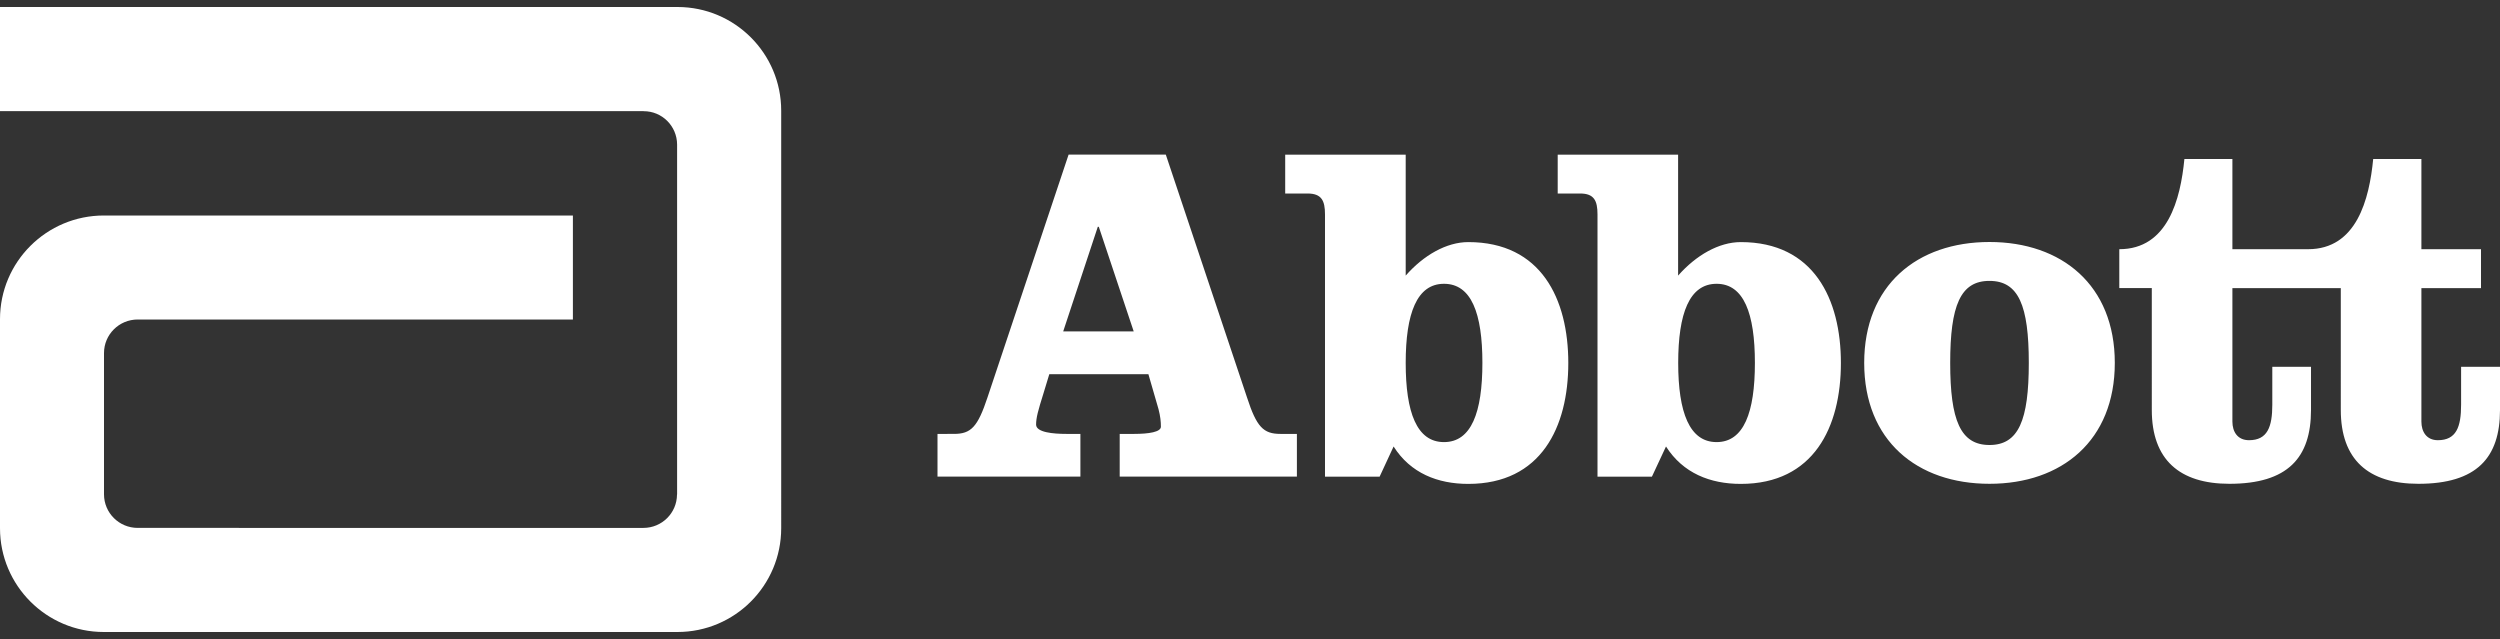
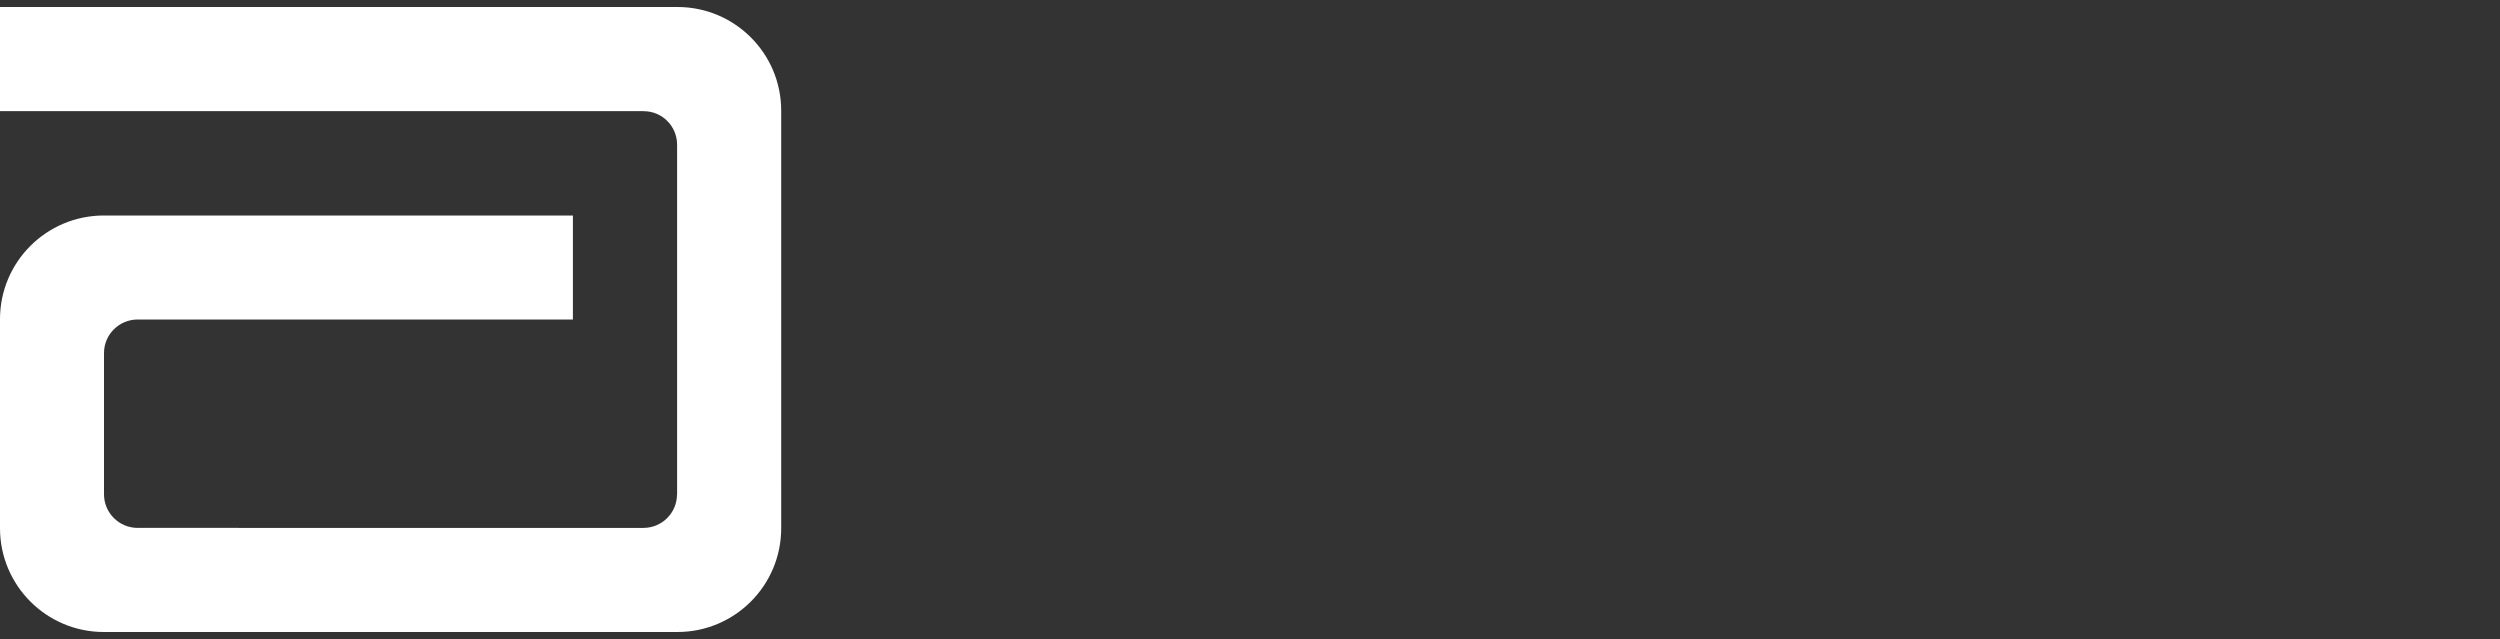
<svg xmlns="http://www.w3.org/2000/svg" version="1.1" id="Layer_1" x="0px" y="0px" viewBox="0 0 2500 639" style="enable-background:new 0 0 2500 639;" xml:space="preserve">
  <rect x="0" y="0" width="2500" height="639" fill="#333333" stroke="none" />
  <style type="text/css">
	.st0{fill:#FFFFFF;}
</style>
  <path class="st0" d="M677.5,7H0v104.1h643.6v0.1c18.4-0.1,33.4,14.8,33.5,33.3c0,0.1,0,0.2,0,0.2v349.6l-0.1,0.3  c-0.1,18.4-15.1,33.3-33.6,33.3H137.7c-18.6,0-33.7-15-33.7-33.6c0,0,0,0,0,0V353.1c0-18.6,15.1-33.6,33.7-33.6h435.2v-104h-469  C46.5,215.5,0,261.9,0,319.2v209C0,585.5,46.5,632,103.8,632h573.6c57.4,0,103.8-46.5,103.8-103.8V110.8C781.3,53.5,734.8,7,677.5,7  " />
-   <path class="st0" d="M1063.2,331.4h70.5l-34.9-104.6h-1L1063.2,331.4z M1165.8,154.6l81.2,242.8c9.6,29.6,16.4,36.5,33.4,36.5h16.5  v42.7h-177.2v-42.7h14.5c14.6,0,26.7-1.9,26.7-7.2c0-5-0.5-10.3-2.4-17.6l-10.1-34.9h-99.1l-5.9,19.4c-5.3,16.9-7.3,24.1-7.3,31  c0,7.8,17.1,9.3,30.3,9.3h14v42.7H937.5v-42.7H954c17,0,23.7-6.9,33.5-36.5l81.1-242.8L1165.8,154.6z M1405.7,362.9  c0,49.6,11.1,79.2,38.3,79.2c27.3,0,38.4-29.6,38.4-79.2c0-49.5-11-79.1-38.4-79.1C1416.9,283.8,1405.7,313.4,1405.7,362.9   M1325,214.4c0-13.7-3.4-20.9-17.5-20.9h-22.3v-38.8h120.5v120.9c17.9-20.4,40.8-33.5,62.6-33.5c72.9,0,100,56.9,100,120.9  c0,64.1-27.2,120.9-100,120.9c-30.6,0-57.8-10.7-74.7-37.4l-14,30.2H1325L1325,214.4z M1678.2,362.9c0,49.6,11.3,79.2,38.4,79.2  c27.2,0,38.3-29.6,38.3-79.2c0-49.5-11.1-79.1-38.3-79.1C1689.4,283.8,1678.2,313.4,1678.2,362.9 M1597.5,214.4  c0-13.7-3.4-20.9-17.4-20.9h-22.4v-38.8h120.4v120.9c18-20.4,40.8-33.5,62.7-33.5c72.9,0,100.1,56.9,100.1,120.9  c0,64.1-27.2,120.9-100.1,120.9c-30.6,0-57.8-10.7-74.8-37.4l-14.1,30.2h-54.4L1597.5,214.4z M1950.2,362.9  c0,57.3,10.2,82.1,39.3,82.1c29.1,0,39.3-24.8,39.3-82.1s-10.2-82-39.3-82C1960.4,280.8,1950.2,305.6,1950.2,362.9 M2114.8,362.9  c0,77.7-53,120.9-125.3,120.9c-72.5,0-125.3-43.2-125.3-120.9c0-77.7,52.9-120.9,125.3-120.9C2061.8,242,2114.8,285.2,2114.8,362.9   M2461.1,366.8v37.9c0,22.3-4.8,35.5-23.3,35.5c-11.1,0-16.4-8.3-16.4-18.6V288.1h59.6v-38.9h-59.6V159h-48.2  c-3.9,40.2-16.5,90.2-65.1,90.2h-75.7V159h-48c-3.9,40.2-16.6,90.2-65.1,90.2v38.9h32.5V410c0,49.6,27.7,73.8,77.6,73.8  c58.4,0,81.6-26.1,81.6-73.8v-43.2h-38.7v37.9c0,22.3-4.9,35.5-23.3,35.5c-11.3,0-16.6-8.3-16.6-18.6V288.1h108.4V410  c0,49.6,27.5,73.8,77.6,73.8c58.3,0,81.6-26.1,81.6-73.8v-43.2H2461.1L2461.1,366.8z" />
</svg>